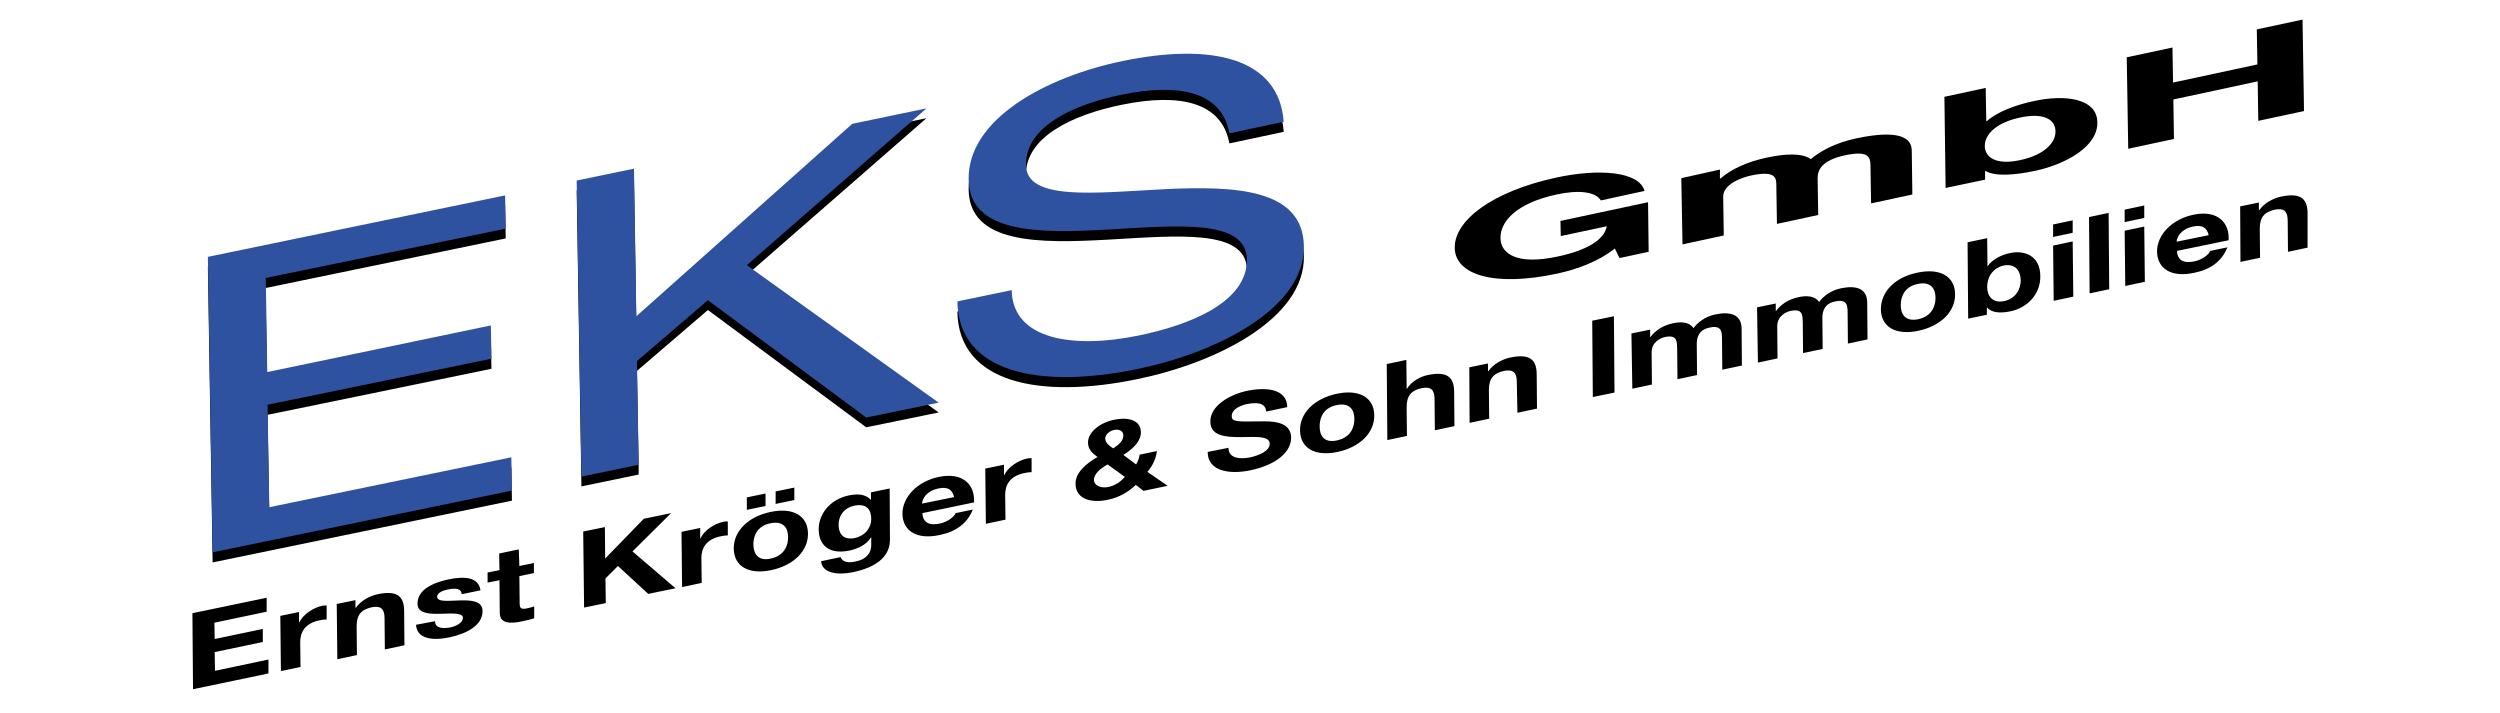
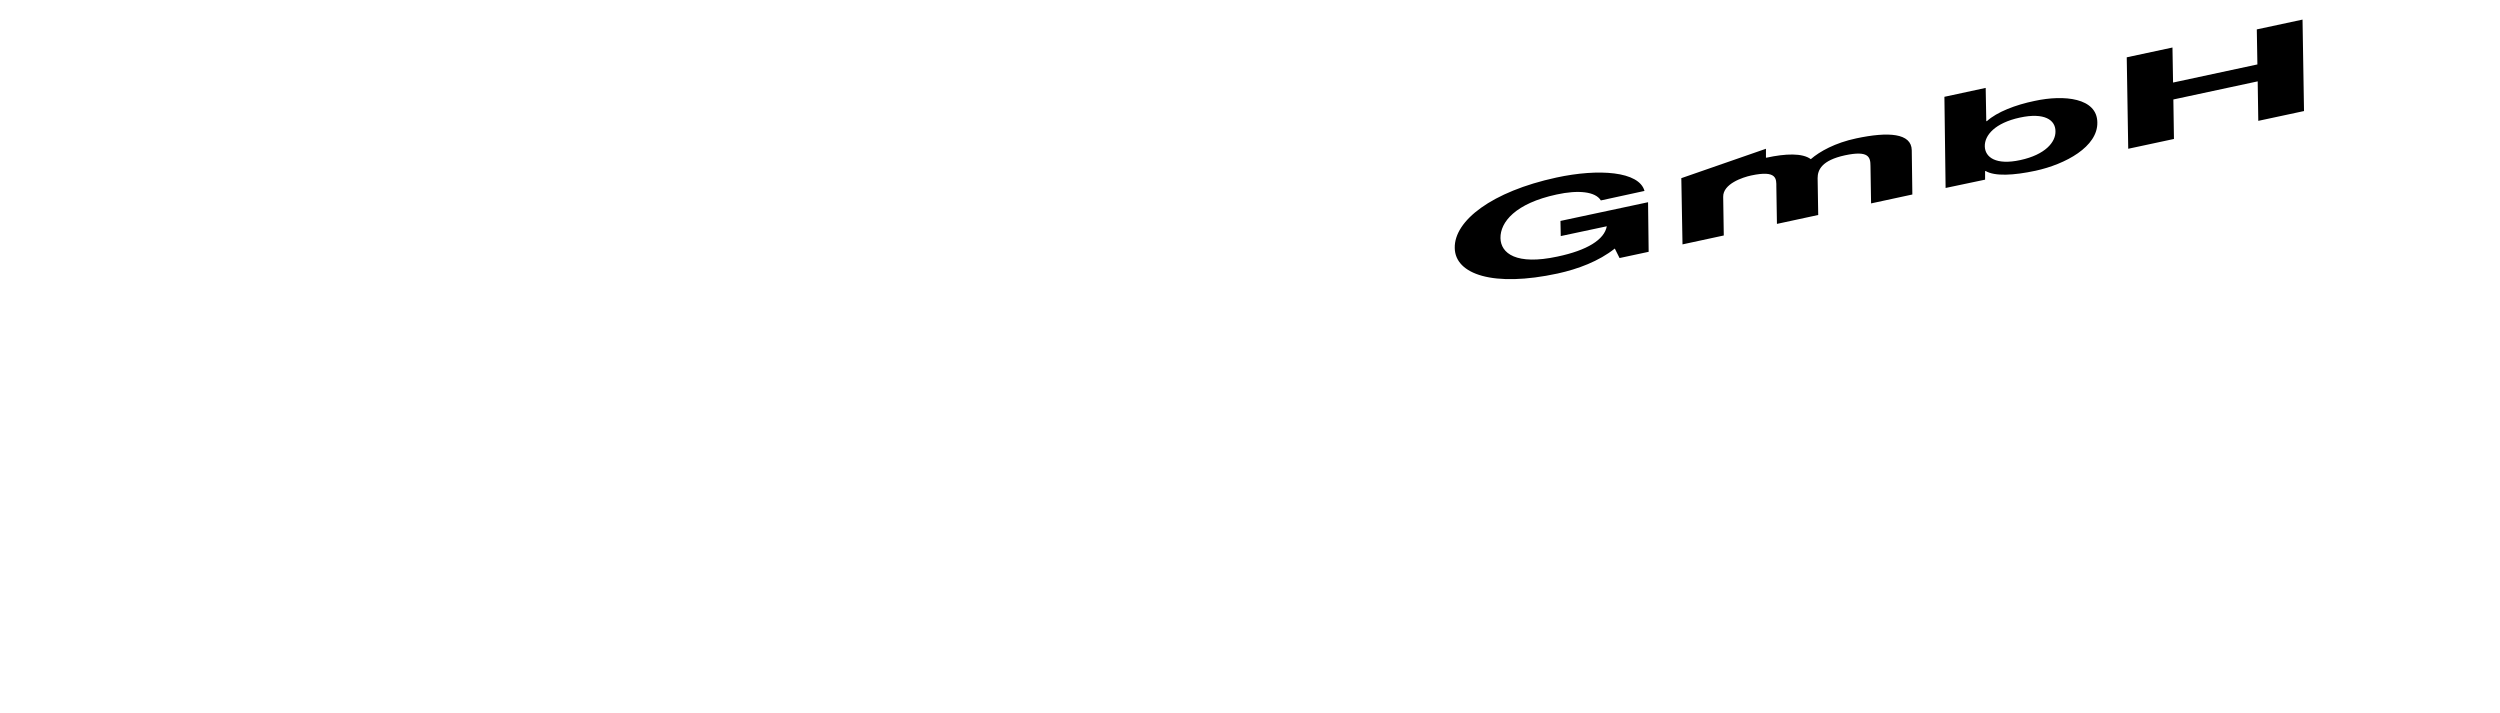
<svg xmlns="http://www.w3.org/2000/svg" version="1.1" id="Ebene_1" x="0px" y="0px" viewBox="0 0 841.9 240" style="enable-background:new 0 0 841.9 240;" xml:space="preserve">
  <style type="text/css">
	.st0{fill:#2F52A0;}
</style>
-   <path d="M432.3,44.4c-1.6-21.6-24.3-26.6-54-20.5c-26.4,5.4-52.5,19.8-52.1,40c0.3,18.3,23.8,18.1,47,16.8  c23.2-1.3,46.4-3.7,46.7,10c0.2,14.4-19,22.1-36.5,25.7c-21.9,4.5-42.4,1.5-42.7-15.3l-18.3,3.8c0.4,24.3,28,29.5,60.5,22.8  c26.4-5.4,56.5-20.2,56.2-41.4c-0.3-19.5-23.6-20.3-46.8-19.2c-23.4,1.2-46.6,4.1-46.8-8.1c-0.2-13,16-20.4,32.2-23.7  c19.9-4.1,33.8-0.8,36.3,13L432.3,44.4z M195.8,163.8l19.3-4l-0.6-34.9l23.9-20.5l53.3,39.5l24.4-5l-64.6-46.3l60.5-52.8l-25,5.2  l-72.7,64.8l-0.8-49.7l-19.3,4L195.8,163.8z M71.6,189.4l100.8-20.8l-0.2-11.2l-81.5,16.8l-0.6-34.5l75.4-15.5l-0.2-11.2L90,128.6  L89.4,97l80.9-16.7l-0.2-11.2L70,89.8L71.6,189.4z" />
-   <path class="st0" d="M432.3,41c-1.6-21.6-24.3-26.6-54-20.5c-26.4,5.4-52.5,19.8-52.1,40c0.3,18.3,23.8,18.1,47,16.8  c23.2-1.3,46.4-3.7,46.7,10c0.2,14.4-19,22.1-36.5,25.7c-21.9,4.5-42.4,1.5-42.7-15.3l-18.3,3.8c0.4,24.3,28,29.5,60.5,22.8  c26.4-5.4,56.5-20.2,56.2-41.4c-0.3-19.5-23.6-20.3-46.8-19.2c-23.4,1.2-46.6,4.1-46.8-8.1c-0.2-13,16-20.4,32.2-23.7  c19.9-4.1,33.8-0.8,36.3,13L432.3,41z M195.8,160.5l19.3-4l-0.6-34.9l23.9-20.5l53.3,39.5l24.4-5l-64.6-46.3l60.5-52.8l-25,5.2  l-72.7,64.8l-0.8-49.7l-19.3,4L195.8,160.5z M71.6,186l100.8-20.8l-0.2-11.2l-81.5,16.8l-0.6-34.5l75.4-15.5l-0.2-11.2L90,125.3  l-0.5-31.7L170.3,77l-0.2-11.2L70,86.5L71.6,186z" />
-   <path d="M754.5,88.2l6.6-1.4L761,77c0-3.8,1.5-5.6,5.1-6.4c3.1-0.6,4.3,0.6,4.3,3.7l0.1,10.5l6.6-1.4L777.1,72  c0-4.6-1.8-7.3-8.9-5.8c-2.8,0.6-5.7,2.2-7.4,4.6l-0.1,0l0-2.6l-6.3,1.3L754.5,88.2z M733,81.4c0.1-1.5,1.3-4.2,5.5-5.1  c3.2-0.7,4.7,0.4,5.3,2.9L733,81.4z M750.5,80.9c0.4-5.8-3.6-10.3-11.8-8.6c-7.3,1.5-12.3,6.8-12.3,12.4c0.1,5.8,4.8,8.8,12.4,7.2  c5.5-1.1,9.4-3.8,11.3-8.6l-5.8,1.2c-0.4,1.2-2.6,2.9-5.2,3.5c-3.7,0.8-5.8-0.3-6-3.5L750.5,80.9z M722.1,69.2l-6.6,1.4l0,4.2  l6.6-1.4L722.1,69.2z M715.7,96.3l6.6-1.4l-0.2-18.6l-6.6,1.4L715.7,96.3z M703.7,98.8l6.6-1.4l-0.2-25.7l-6.6,1.4L703.7,98.8z   M698,74.2l-6.6,1.4l0,4.2l6.6-1.4L698,74.2z M691.6,101.3l6.6-1.4l-0.2-18.6l-6.6,1.4L691.6,101.3z M680.5,94.3  c0,3.1-1.7,6.3-5.6,7.1c-3.9,0.8-5.7-1.7-5.7-4.8c0-3.1,1.7-6.3,5.6-7.2C678.7,88.7,680.4,91.2,680.5,94.3z M662.8,107.3l6.3-1.3  l0-2.4l0.1,0c1.5,1.7,4.4,2,8,1.2c4.8-1,10-5.1,9.9-11.9c-0.1-6.8-5.3-8.7-10.1-7.7c-3,0.6-6,2.1-7.6,4.4l-0.1,0l-0.1-9.4l-6.6,1.4  L662.8,107.3z M640.1,102.8c0-3,1.3-6.3,5.8-7.2c4.5-0.9,5.9,1.8,5.9,4.7c0,2.9-1.3,6.2-5.8,7.2  C641.5,108.4,640.1,105.7,640.1,102.8z M633.4,104.2c0.1,5.9,5,8.8,12.6,7.2c7.6-1.6,12.5-6.5,12.4-12.4c-0.1-5.9-5-8.8-12.6-7.2  C638.2,93.3,633.4,98.2,633.4,104.2z M592,122.1l6.6-1.4l-0.1-10.8c0-3.6,3.1-4.9,4.5-5.2c4.2-0.9,4,1.6,4.1,3.8l0.1,10.4l6.6-1.4  l-0.1-10.4c0-2.3,0.7-4.9,4.4-5.6c3.8-0.8,4.1,1.2,4.1,3.7l0.1,10.5l6.6-1.4l-0.1-12.4c0-4.8-3.8-5.9-8.9-4.8  c-3.4,0.7-5.9,2.7-7.3,4.6c-1.3-2-4.1-2.3-7.1-1.6c-3.1,0.7-5.7,2.3-7.4,4.6l-0.1,0l0-2.5l-6.3,1.3L592,122.1z M549.7,130.9l6.6-1.4  l-0.1-10.8c0-3.6,3.1-4.9,4.5-5.2c4.2-0.9,4,1.6,4.1,3.8l0.1,10.4l6.6-1.4l-0.1-10.4c0-2.3,0.7-4.9,4.4-5.6c3.8-0.8,4.1,1.2,4.1,3.7  l0.1,10.5l6.6-1.4l-0.1-12.4c0-4.8-3.8-5.9-8.9-4.8c-3.4,0.7-5.9,2.7-7.3,4.6c-1.3-2-4.1-2.3-7.1-1.6c-3.1,0.7-5.7,2.3-7.4,4.6  l-0.1,0l0-2.5l-6.3,1.3L549.7,130.9z M536.4,133.7l7.3-1.5l-0.2-25.7l-7.3,1.5L536.4,133.7z M494.9,142.4l6.6-1.4l-0.1-9.7  c0-3.8,1.5-5.6,5.1-6.4c3.1-0.6,4.3,0.6,4.3,3.7L511,139l6.6-1.4l-0.1-11.4c0-4.6-1.8-7.3-8.9-5.8c-2.8,0.6-5.7,2.2-7.4,4.6l-0.1,0  l0-2.6l-6.3,1.3L494.9,142.4z M467.2,148.2l6.6-1.4l-0.1-9.7c0-3.8,1.5-5.6,5.1-6.4c3.1-0.6,4.3,0.6,4.3,3.7l0.1,10.5l6.6-1.4  l-0.1-11.4c0-4.6-1.8-7.3-8.9-5.8c-2.5,0.5-5.4,2.1-7,4.6l-0.1,0l-0.1-9.7l-6.6,1.4L467.2,148.2z M444.4,143.6c0-3,1.3-6.3,5.8-7.2  c4.5-0.9,5.9,1.8,5.9,4.7c0,2.9-1.3,6.2-5.8,7.2C445.8,149.3,444.4,146.6,444.4,143.6z M437.8,145c0.1,5.9,5,8.8,12.6,7.2  c7.6-1.6,12.5-6.5,12.4-12.4c-0.1-5.9-5-8.8-12.6-7.2C442.6,134.2,437.7,139.1,437.8,145z M406.7,152.2c0,6.3,6.9,7.7,14.3,6.2  c9.1-1.9,13.9-6.4,13.8-11.1c-0.1-5.8-7.5-5.4-10-5.4c-8.4,0.1-10,0.2-10-1.8c0-2.2,2.7-3.5,5-4c3.5-0.7,6.4-0.5,6.6,2.5l7.1-1.5  c-0.1-5.9-6.5-6.9-13.5-5.5c-6,1.3-12.5,5.1-12.4,10.4c0,4.8,5.1,5.2,10,5.2c4.9,0,9.9-0.6,10,2.2c0,2.6-3.9,4-6.5,4.6  c-3.9,0.8-7.4,0.2-7.4-3.2L406.7,152.2z M385.1,165.3l8.1-1.7l-6.8-4.7c1.9-2.2,2.9-4.6,3.2-7l-5.8,1.2c-0.2,1.1-0.5,2.2-1.2,3.3  l-4.3-3.2c3.4-2.1,5.9-4.7,5.9-7.6c0-4.1-4.2-5.3-9.2-4.2c-4.4,0.9-8.7,4.1-8.6,7.7c0,2.2,1.4,3.5,3.2,4.8c-3.9,2.2-7.5,5.4-7.4,9  c0,4.9,4.8,6.7,10.9,5.4c3.8-0.8,6.7-2.5,9.4-5L385.1,165.3z M378.8,160.6c-1.5,1.7-3.2,2.9-5.6,3.4c-2.5,0.5-4.8-0.5-4.8-2.4  c0-2.1,2.3-3.9,4.6-5.2L378.8,160.6z M378.3,146.6c0,1.9-1.5,3.1-3.4,4.4c-1.3-0.9-2.6-1.7-2.7-3.3c0-1.3,1.4-2.6,3-2.9  C376.9,144.4,378.3,145.2,378.3,146.6z M332,176.4l6.6-1.4l-0.1-8.4c0-3.3,1.6-6.3,6.5-7.3c0.8-0.2,1.8-0.3,2.4-0.3l0-4.7  c-0.4,0-1,0-1.5,0.1c-3.2,0.7-6.5,3-7.7,5.6l-0.1,0l0-3.5l-6.3,1.3L332,176.4z M310.5,169.6c0.1-1.5,1.3-4.2,5.5-5.1  c3.2-0.7,4.7,0.4,5.3,2.9L310.5,169.6z M328,169.2c0.4-5.8-3.6-10.3-11.8-8.6c-7.3,1.5-12.3,6.8-12.3,12.4c0.1,5.8,4.8,8.8,12.4,7.2  c5.5-1.1,9.4-3.8,11.3-8.6l-5.8,1.2c-0.4,1.2-2.6,2.9-5.2,3.5c-3.7,0.8-5.8-0.3-6-3.5L328,169.2z M287.8,181.2  c-4.1,0.8-5.4-1.8-5.4-4.5c0-2.8,1.6-5.6,5.3-6.4c4.3-0.9,5.7,1.5,5.7,4.5C293.4,177.6,291.5,180.4,287.8,181.2z M299.6,164.5  l-6.3,1.3l0,2.5l-0.1,0c-1.6-1.8-4.1-2.1-7.2-1.5c-6.8,1.4-10.3,6.6-10.3,11.4c0,5.1,3.2,8.7,10.4,7.2c2.9-0.6,5.8-2.1,7.2-4.4  l0.1,0l0,2.4c0.1,2.7-1.6,5-5.3,5.7c-2.3,0.5-4.4,0.3-5-1.5l-6.6,1.4c0.4,4.2,5.9,4.7,10.7,3.7c11.1-2.3,12.5-7.8,12.5-10.9  L299.6,164.5z M253.7,183.4c0-3,1.3-6.3,5.8-7.2c4.5-0.9,5.9,1.8,5.9,4.7c0,2.9-1.3,6.2-5.8,7.2  C255.2,189.1,253.8,186.4,253.7,183.4z M247.1,184.8c0.1,5.9,5,8.8,12.6,7.2c7.6-1.6,12.5-6.5,12.4-12.4c-0.1-5.9-5-8.8-12.6-7.2  C251.9,174,247,178.9,247.1,184.8z M251.5,171.7l6.3-1.3l0-4.2l-6.3,1.3L251.5,171.7z M261.2,169.7l6.3-1.3l0-4.2l-6.3,1.3  L261.2,169.7z M229.7,197.7l6.6-1.4l-0.1-8.4c0-3.3,1.6-6.3,6.5-7.3c0.8-0.2,1.8-0.3,2.4-0.3l0-4.7c-0.4,0-1,0-1.5,0.1  c-3.2,0.7-6.5,3-7.7,5.6l-0.1,0l0-3.5l-6.3,1.3L229.7,197.7z M196.7,204.6l7.3-1.5l-0.1-8.3l4.2-4.2l10.2,9.4l9.2-1.9L213,185.7  l13-12.9l-9.2,1.9l-13,13.4l-0.1-10.6l-7.3,1.5L196.7,204.6z M174.7,185l-6.6,1.4l0.1,5.6l-4,0.8l0,3.4l4-0.8l0.1,11  c0,3.7,3.6,3.7,7.7,2.8c1.3-0.3,2.8-0.6,3.9-1l0-4c-0.7,0.3-1.4,0.4-2.1,0.6c-2.2,0.5-2.8,0.2-2.8-1.6l-0.1-9.2l4.9-1l0-3.4l-4.9,1  L174.7,185z M140.1,210.4c0.3,4.9,5.8,5.4,11.4,4.2c5.5-1.2,11-3.9,11-8.8c0-3.5-3.8-3.7-7.7-3.6c-3.8,0.1-7.5,0.6-7.6-1.2  c0-1.5,2.2-2.2,3.7-2.5c2.4-0.5,4.4-0.4,4.6,1.6l6.3-1.3c-0.6-4.5-5.4-4.8-10.7-3.7c-5.2,1.1-10.5,3.4-10.5,8.2  c0,3.3,3.9,3.5,7.7,3.4c4.8-0.2,7.5-0.2,7.6,1.3c0,1.8-2.4,2.9-4.3,3.3c-2.6,0.5-5.1,0.2-5.1-2.1L140.1,210.4z M113.6,222l6.6-1.4  l-0.1-9.7c0-3.8,1.5-5.6,5.1-6.4c3.1-0.6,4.3,0.6,4.3,3.7l0.1,10.5l6.6-1.4l-0.1-11.4c0-4.6-1.8-7.3-8.9-5.8  c-2.8,0.6-5.7,2.2-7.4,4.6l-0.1,0l0-2.6l-6.3,1.3L113.6,222z M94.6,226l6.6-1.4l-0.1-8.4c0-3.3,1.6-6.3,6.5-7.3  c0.8-0.2,1.8-0.3,2.4-0.3l0-4.7c-0.4,0-1,0-1.5,0.1c-3.2,0.7-6.5,3-7.7,5.6l-0.1,0l0-3.5l-6.3,1.3L94.6,226z M65,232.1l25.4-5.3  l0-4.7l-18,3.8l-0.1-6.3l16.2-3.4l0-4.4l-16.2,3.4l-0.1-5.5l17.6-3.7l0-4.7l-25,5.2L65,232.1z" />
-   <path d="M716.7,50.1l15.4-3.3l-0.2-13.3l28.4-6.1l0.2,13.3l15.4-3.3l-0.5-30.8L760,9.9l0.2,11.8l-28.4,6.1L731.6,16l-15.4,3.3  L716.7,50.1z M692.2,44.2c0.1,3.7-3.5,7.9-11.8,9.7c-8.2,1.8-11.9-0.9-12-4.6c-0.1-3.8,3.5-7.9,11.8-9.7  C688.5,37.8,692.2,40.4,692.2,44.2z M655.2,63.3l13.3-2.8l0-2.9l0.2,0c3.1,1.8,9.3,1.5,16.8-0.1c10.1-2.2,21-8.1,20.8-16.3  c-0.1-8.2-11.1-9.4-21.2-7.2c-6.3,1.3-12.6,3.7-16,6.8l-0.2,0l-0.2-11.2l-13.9,3L655.2,63.3z M566.6,82.3l13.9-3l-0.2-13  c-0.1-4.4,6.6-6.6,9.4-7.2c8.8-1.9,8.5,1.2,8.5,3.8l0.2,12.5l13.9-3l-0.2-12.4c0-2.8,1.4-6,9.2-7.7c8-1.7,8.6,0.6,8.6,3.6l0.2,12.6  l13.9-3l-0.2-14.9c-0.1-5.8-7.9-6.3-18.7-4c-7.1,1.5-12.3,4.4-15.3,7c-2.8-2.1-8.5-1.9-14.9-0.5c-6.6,1.4-11.9,3.9-15.5,7l-0.2,0  l0-3L566.2,60L566.6,82.3z M545.4,86.9l9.8-2.1l-0.2-16.7l-29.5,6.3l0.1,5.1l15.5-3.3c-0.8,4.5-6.6,8.1-16.6,10.2  c-13.9,3-19.1-1.1-19.2-6.2c-0.1-5.4,5-11.7,18.9-14.7c7.3-1.6,13.1-1,14.9,2l14.7-3.2c-1.8-6.6-15.4-7.6-29.7-4.5  c-21.7,4.7-34.4,14.5-34.2,23.7c0.1,8.9,13,13.3,34.7,8.6c6.8-1.5,13.8-4.1,19.2-8.4L545.4,86.9z" />
+   <path d="M716.7,50.1l15.4-3.3l-0.2-13.3l28.4-6.1l0.2,13.3l15.4-3.3l-0.5-30.8L760,9.9l0.2,11.8l-28.4,6.1L731.6,16l-15.4,3.3  L716.7,50.1z M692.2,44.2c0.1,3.7-3.5,7.9-11.8,9.7c-8.2,1.8-11.9-0.9-12-4.6c-0.1-3.8,3.5-7.9,11.8-9.7  C688.5,37.8,692.2,40.4,692.2,44.2z M655.2,63.3l13.3-2.8l0-2.9l0.2,0c3.1,1.8,9.3,1.5,16.8-0.1c10.1-2.2,21-8.1,20.8-16.3  c-0.1-8.2-11.1-9.4-21.2-7.2c-6.3,1.3-12.6,3.7-16,6.8l-0.2,0l-0.2-11.2l-13.9,3L655.2,63.3z M566.6,82.3l13.9-3l-0.2-13  c-0.1-4.4,6.6-6.6,9.4-7.2c8.8-1.9,8.5,1.2,8.5,3.8l0.2,12.5l13.9-3l-0.2-12.4c0-2.8,1.4-6,9.2-7.7c8-1.7,8.6,0.6,8.6,3.6l0.2,12.6  l13.9-3l-0.2-14.9c-0.1-5.8-7.9-6.3-18.7-4c-7.1,1.5-12.3,4.4-15.3,7c-2.8-2.1-8.5-1.9-14.9-0.5l-0.2,0  l0-3L566.2,60L566.6,82.3z M545.4,86.9l9.8-2.1l-0.2-16.7l-29.5,6.3l0.1,5.1l15.5-3.3c-0.8,4.5-6.6,8.1-16.6,10.2  c-13.9,3-19.1-1.1-19.2-6.2c-0.1-5.4,5-11.7,18.9-14.7c7.3-1.6,13.1-1,14.9,2l14.7-3.2c-1.8-6.6-15.4-7.6-29.7-4.5  c-21.7,4.7-34.4,14.5-34.2,23.7c0.1,8.9,13,13.3,34.7,8.6c6.8-1.5,13.8-4.1,19.2-8.4L545.4,86.9z" />
</svg>